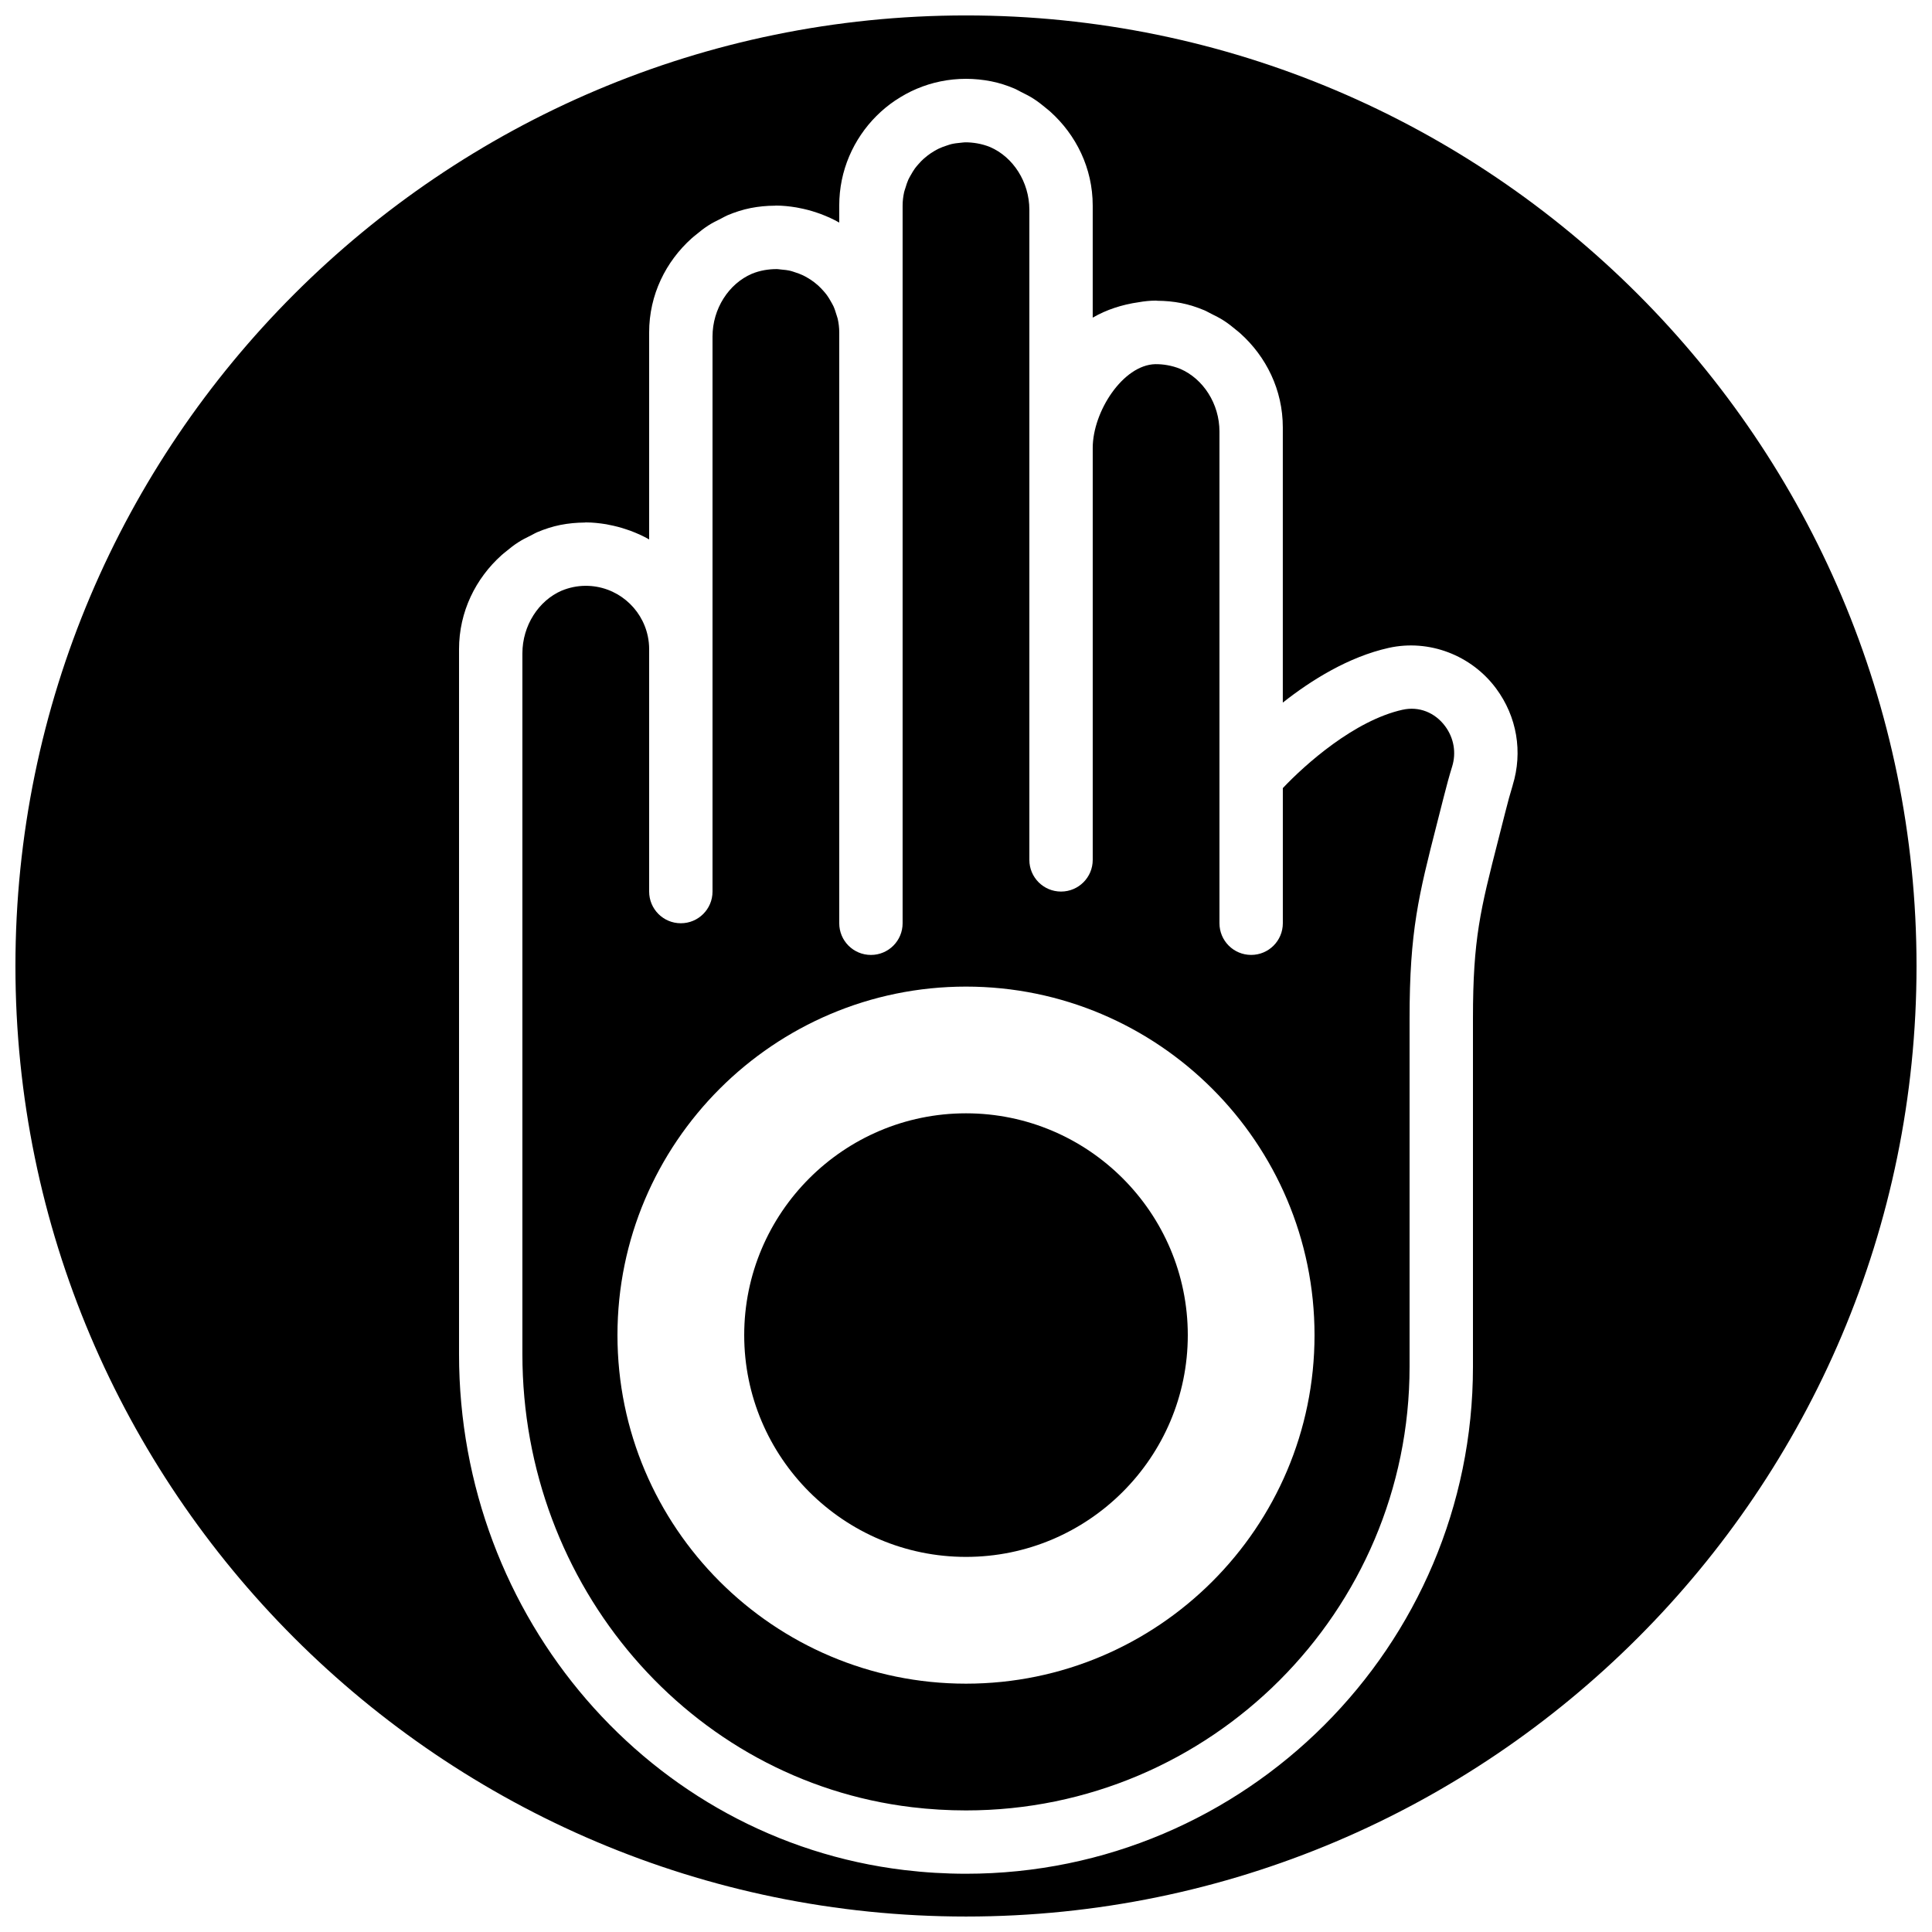
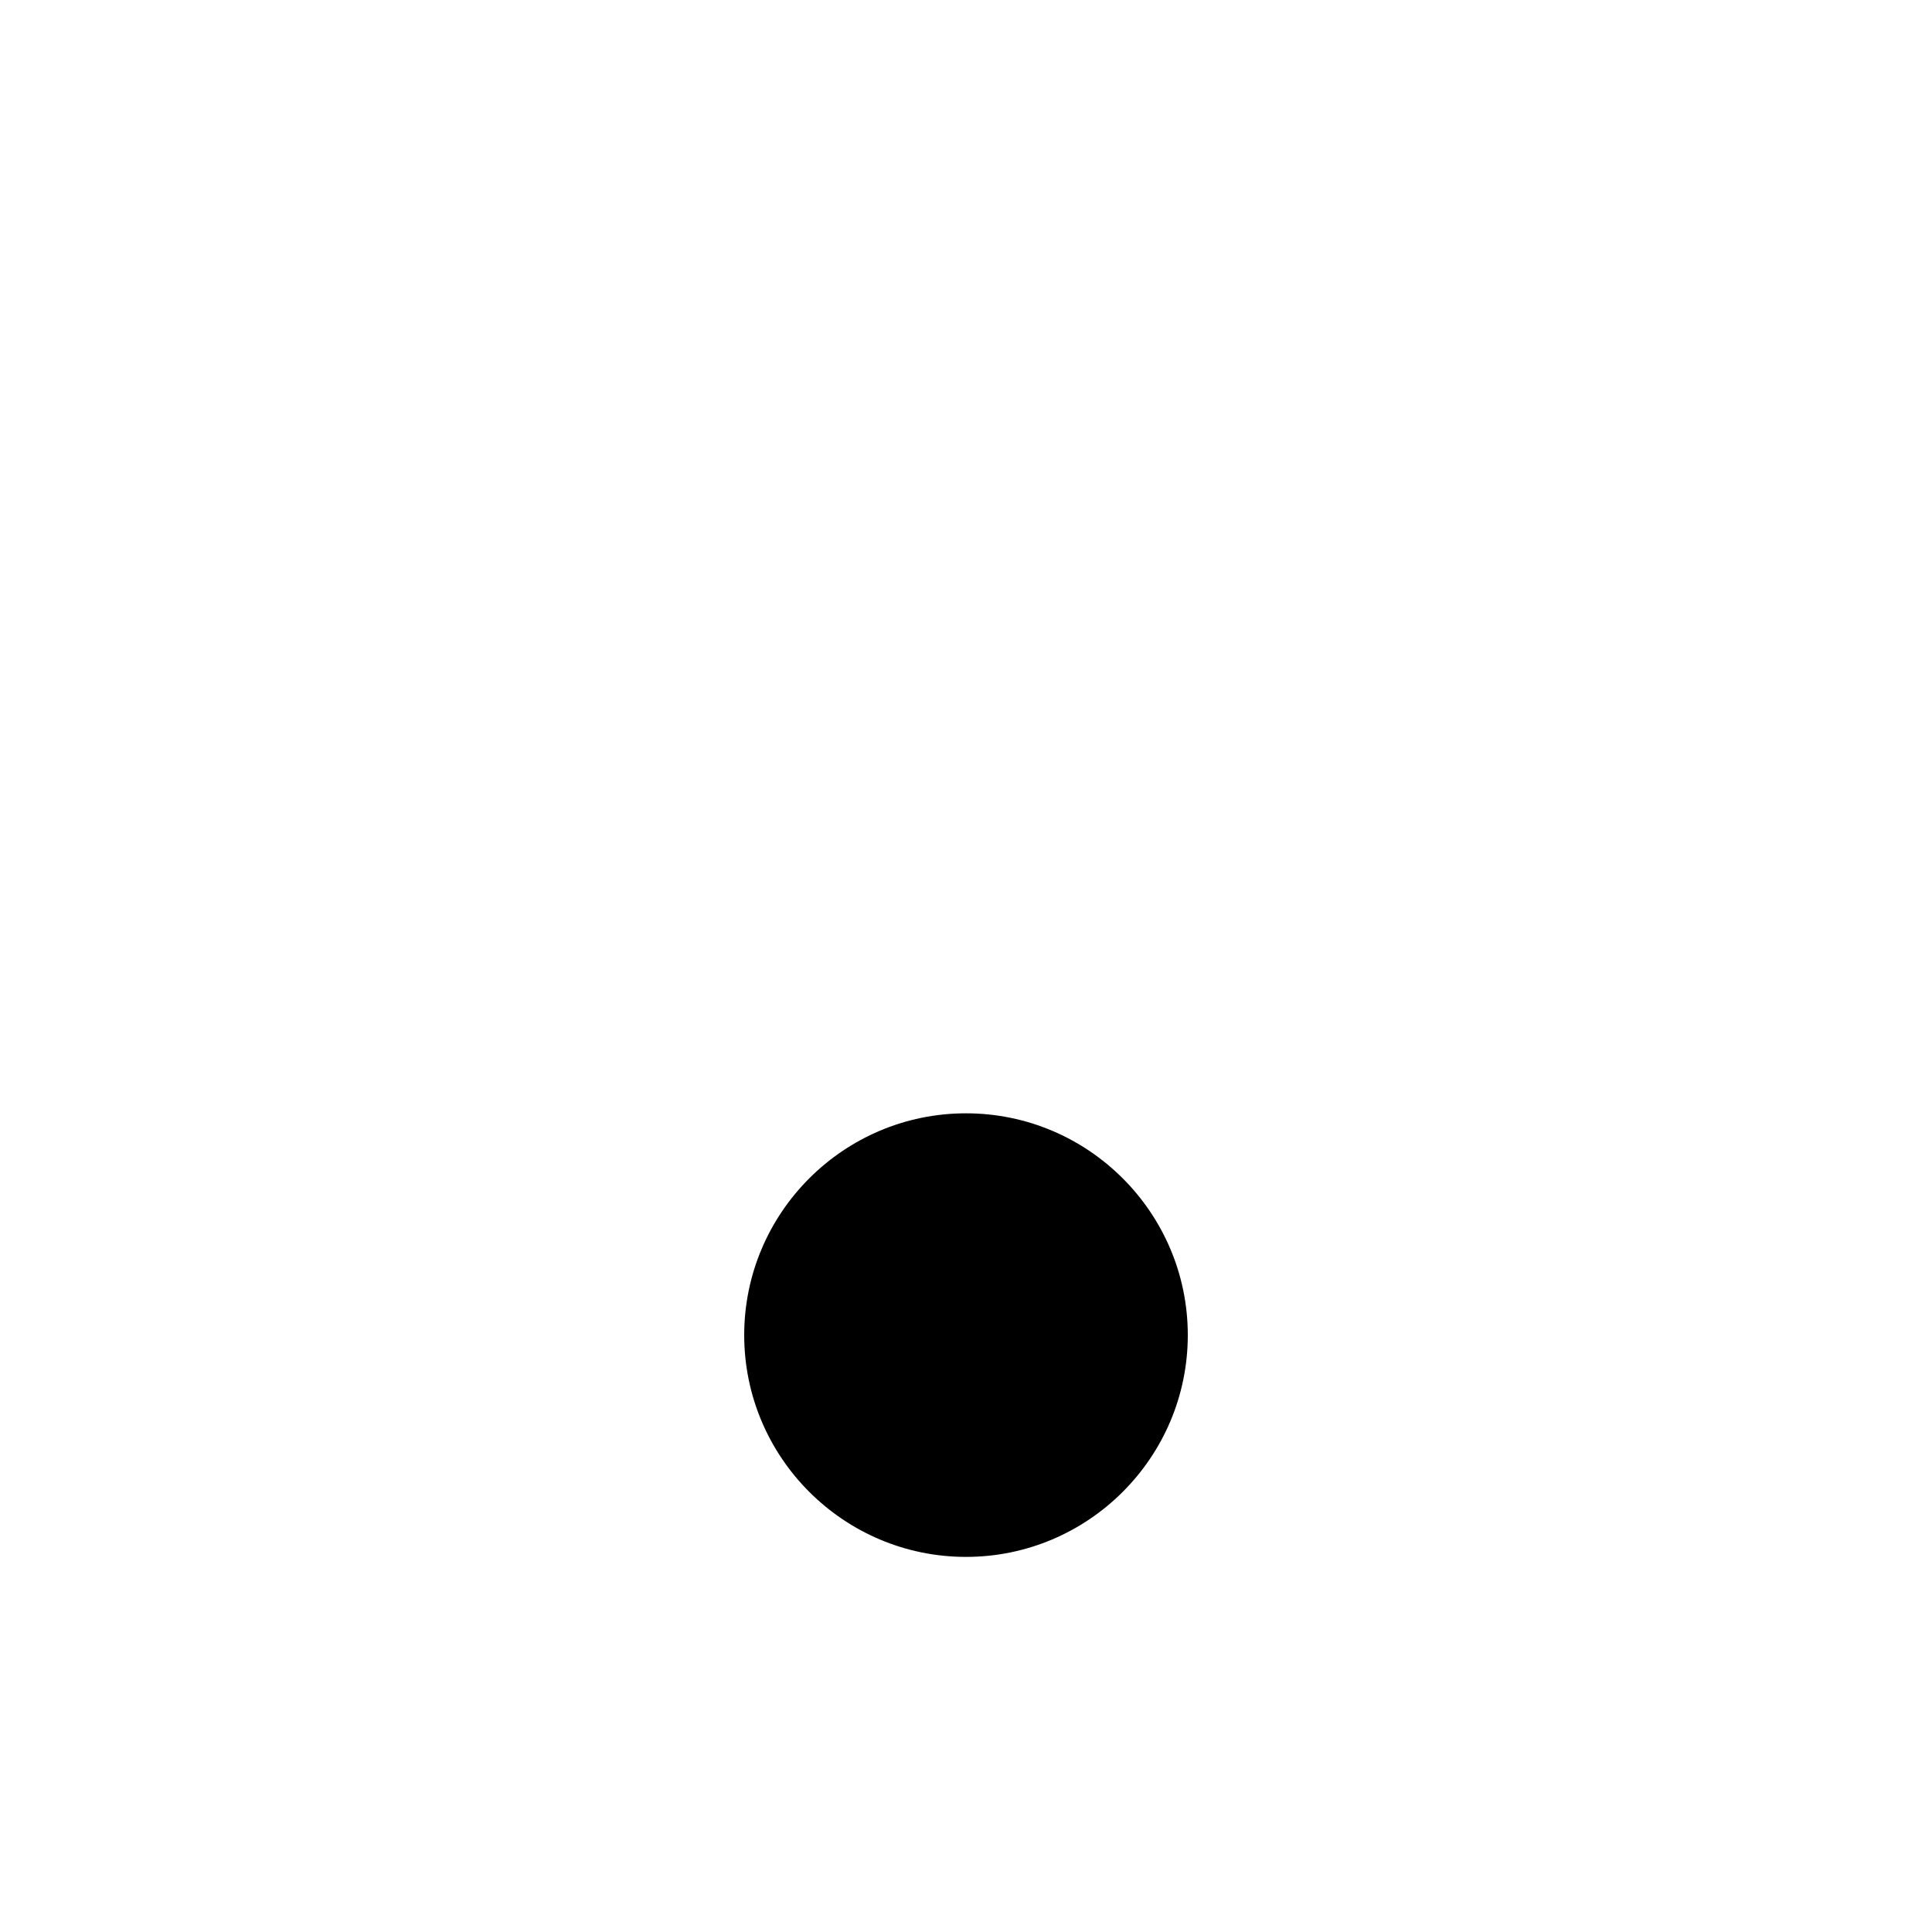
<svg xmlns="http://www.w3.org/2000/svg" width="800px" height="800px" version="1.1" viewBox="144 144 512 512">
  <defs>
    <clipPath id="a">
-       <path d="m148.09 148.09h503.81v503.81h-503.81z" />
-     </clipPath>
+       </clipPath>
  </defs>
  <path d="m400 439.04c-32.406 0-58.777 26.375-58.777 58.777 0 32.414 26.371 58.777 58.777 58.777 32.402 0 58.777-26.363 58.777-58.777 0-32.402-26.375-58.777-58.777-58.777" fill-rule="evenodd" />
-   <path d="m515.69 332.09c-12.73 2.836-25.762 14.449-31.727 20.766v35.812c0 4.641-3.75 8.395-8.395 8.395-4.644 0-8.398-3.754-8.398-8.395v-130.3c0-7.363-4.305-13.988-10.402-16.617-1.082-0.445-2.219-0.762-3.391-0.973-1.086-0.191-2.16-0.285-3.211-0.27-8.57 0.203-16.582 12.578-16.582 22.211v109.16c0 4.641-3.754 8.395-8.398 8.395-4.641 0-8.395-3.754-8.395-8.395v-172.29c0-7.363-4.309-13.988-10.406-16.617-1.074-0.445-2.207-0.762-3.383-0.973-1.117-0.195-2.223-0.293-3.309-0.277-0.375 0.008-0.738 0.082-1.109 0.109-0.848 0.074-1.688 0.176-2.492 0.367-0.395 0.094-0.773 0.238-1.16 0.363-0.738 0.234-1.461 0.496-2.148 0.824-0.387 0.184-0.746 0.395-1.117 0.602-0.637 0.371-1.242 0.766-1.82 1.211-0.344 0.27-0.688 0.547-1.016 0.84-0.531 0.469-1.016 0.98-1.48 1.52-0.293 0.336-0.586 0.672-0.855 1.031-0.418 0.582-0.781 1.195-1.133 1.824-0.211 0.387-0.445 0.754-0.629 1.156-0.32 0.715-0.555 1.461-0.781 2.219-0.109 0.379-0.262 0.723-0.344 1.109-0.254 1.156-0.406 2.352-0.406 3.586v190.19c0 4.641-3.75 8.395-8.395 8.395-4.644 0-8.398-3.754-8.398-8.395v-156.6c0-1.227-0.148-2.426-0.402-3.586-0.094-0.387-0.242-0.746-0.352-1.133-0.227-0.738-0.453-1.48-0.773-2.184-0.184-0.41-0.43-0.797-0.645-1.191-0.336-0.613-0.699-1.219-1.109-1.781-0.27-0.371-0.57-0.715-0.875-1.066-0.461-0.52-0.941-1.023-1.461-1.496-0.328-0.293-0.672-0.578-1.023-0.848-0.578-0.445-1.184-0.84-1.812-1.199-0.371-0.211-0.73-0.422-1.117-0.605-0.699-0.336-1.43-0.605-2.184-0.84-0.371-0.117-0.73-0.262-1.109-0.352-0.84-0.203-1.703-0.305-2.586-0.371-0.344-0.031-0.672-0.102-1.023-0.109-1.094-0.016-2.219 0.086-3.352 0.277-1.168 0.211-2.293 0.531-3.359 0.977-6.094 2.625-10.402 9.25-10.402 16.617v147.09c0 4.644-3.754 8.398-8.398 8.398-4.641 0-8.395-3.754-8.395-8.398v-64.234c0-1.152-0.117-2.285-0.344-3.375-1.57-7.652-8.348-13.418-16.449-13.418-2.262 0-4.418 0.469-6.391 1.281-6.098 2.629-10.406 9.254-10.406 16.617v185.76c0 61.355 44.363 112.95 103.2 120.02 4.769 0.57 9.605 0.855 14.359 0.855 64.82 0 117.55-52.73 117.55-117.55v-92.367c0-23.148 2.418-32.629 7.238-51.52l1.789-7.031c0.762-3.019 1.52-5.809 2.258-8.176 1.133-3.664 0.453-7.559-1.84-10.664-2.695-3.652-6.969-5.359-11.309-4.375zm-115.69 258.1c-50.93 0-92.367-41.43-92.367-92.367 0-50.926 41.438-92.363 92.367-92.363 50.926 0 92.363 41.438 92.363 92.363 0 50.938-41.438 92.367-92.363 92.367z" fill-rule="evenodd" />
  <g clip-path="url(#a)">
-     <path d="m400 148.09c-138.9 0-251.91 113-251.91 251.91 0 138.9 113 251.9 251.91 251.9 138.9 0 251.9-113 251.9-251.9 0-138.9-113-251.91-251.9-251.91zm144.89 203.99c-0.664 2.141-1.336 4.617-2.016 7.324l-1.797 7.078c-4.762 18.621-6.727 26.324-6.727 47.363v92.367c0 74.086-60.273 134.35-134.35 134.35-5.426 0-10.926-0.328-16.359-0.98-67.266-8.078-117.99-66.84-117.99-136.69v-186.86c0-9.926 4.418-18.77 11.285-24.922 0.344-0.32 0.723-0.59 1.074-0.891 1.059-0.875 2.117-1.73 3.277-2.469 1.066-0.695 2.207-1.262 3.348-1.824 0.613-0.301 1.188-0.66 1.816-0.922 1.938-0.812 3.961-1.477 6.078-1.898 2.133-0.418 4.273-0.613 6.391-0.629 0.109 0 0.211-0.035 0.32-0.035 1.844 0 3.652 0.203 5.422 0.488 0.211 0.043 0.422 0.094 0.629 0.133 1.641 0.305 3.234 0.723 4.781 1.254 0.344 0.117 0.688 0.227 1.031 0.352 1.703 0.648 3.367 1.379 4.93 2.285v-54.891c0-9.926 4.414-18.766 11.285-24.922 0.344-0.32 0.723-0.59 1.074-0.891 1.059-0.875 2.117-1.73 3.273-2.469 1.066-0.695 2.211-1.258 3.352-1.82 0.613-0.305 1.184-0.664 1.812-0.926 1.941-0.812 3.965-1.477 6.082-1.898 2.141-0.426 4.289-0.621 6.414-0.629 0.102 0 0.191-0.031 0.293-0.031 1.84 0 3.637 0.199 5.391 0.484 0.254 0.043 0.48 0.102 0.73 0.145 1.605 0.301 3.176 0.711 4.695 1.234 0.352 0.117 0.711 0.234 1.066 0.367 1.695 0.648 3.359 1.379 4.91 2.277v-4.508c0-2.312 0.234-4.57 0.68-6.762 1.797-8.73 6.996-16.246 14.148-21.086 0.035-0.023 0.078-0.031 0.109-0.059 1.758-1.172 3.621-2.207 5.594-3.039 4.016-1.703 8.43-2.644 13.066-2.644 2.223 0 4.484 0.227 6.699 0.664 2.117 0.418 4.141 1.082 6.078 1.898 0.633 0.258 1.203 0.621 1.816 0.922 1.141 0.562 2.281 1.125 3.348 1.824 1.16 0.738 2.219 1.594 3.277 2.469 0.352 0.301 0.73 0.57 1.074 0.891 6.867 6.152 11.285 14.996 11.285 24.922v29.699c3.652-2.117 7.816-3.469 12.176-4.082 1.512-0.27 3.047-0.43 4.617-0.43 0.117 0 0.227 0.035 0.344 0.043 2.109 0.008 4.242 0.203 6.367 0.621 2.113 0.422 4.137 1.082 6.078 1.898 0.629 0.262 1.199 0.621 1.812 0.922 1.145 0.562 2.285 1.125 3.352 1.824 1.16 0.738 2.215 1.594 3.273 2.469 0.355 0.301 0.73 0.57 1.074 0.891 6.871 6.152 11.285 14.996 11.285 24.922v72.941c7.574-5.977 17.441-12.125 28.074-14.5 10.664-2.367 21.922 1.922 28.473 10.789 5.5 7.441 7.086 16.77 4.375 25.602z" fill-rule="evenodd" />
-   </g>
+     </g>
</svg>